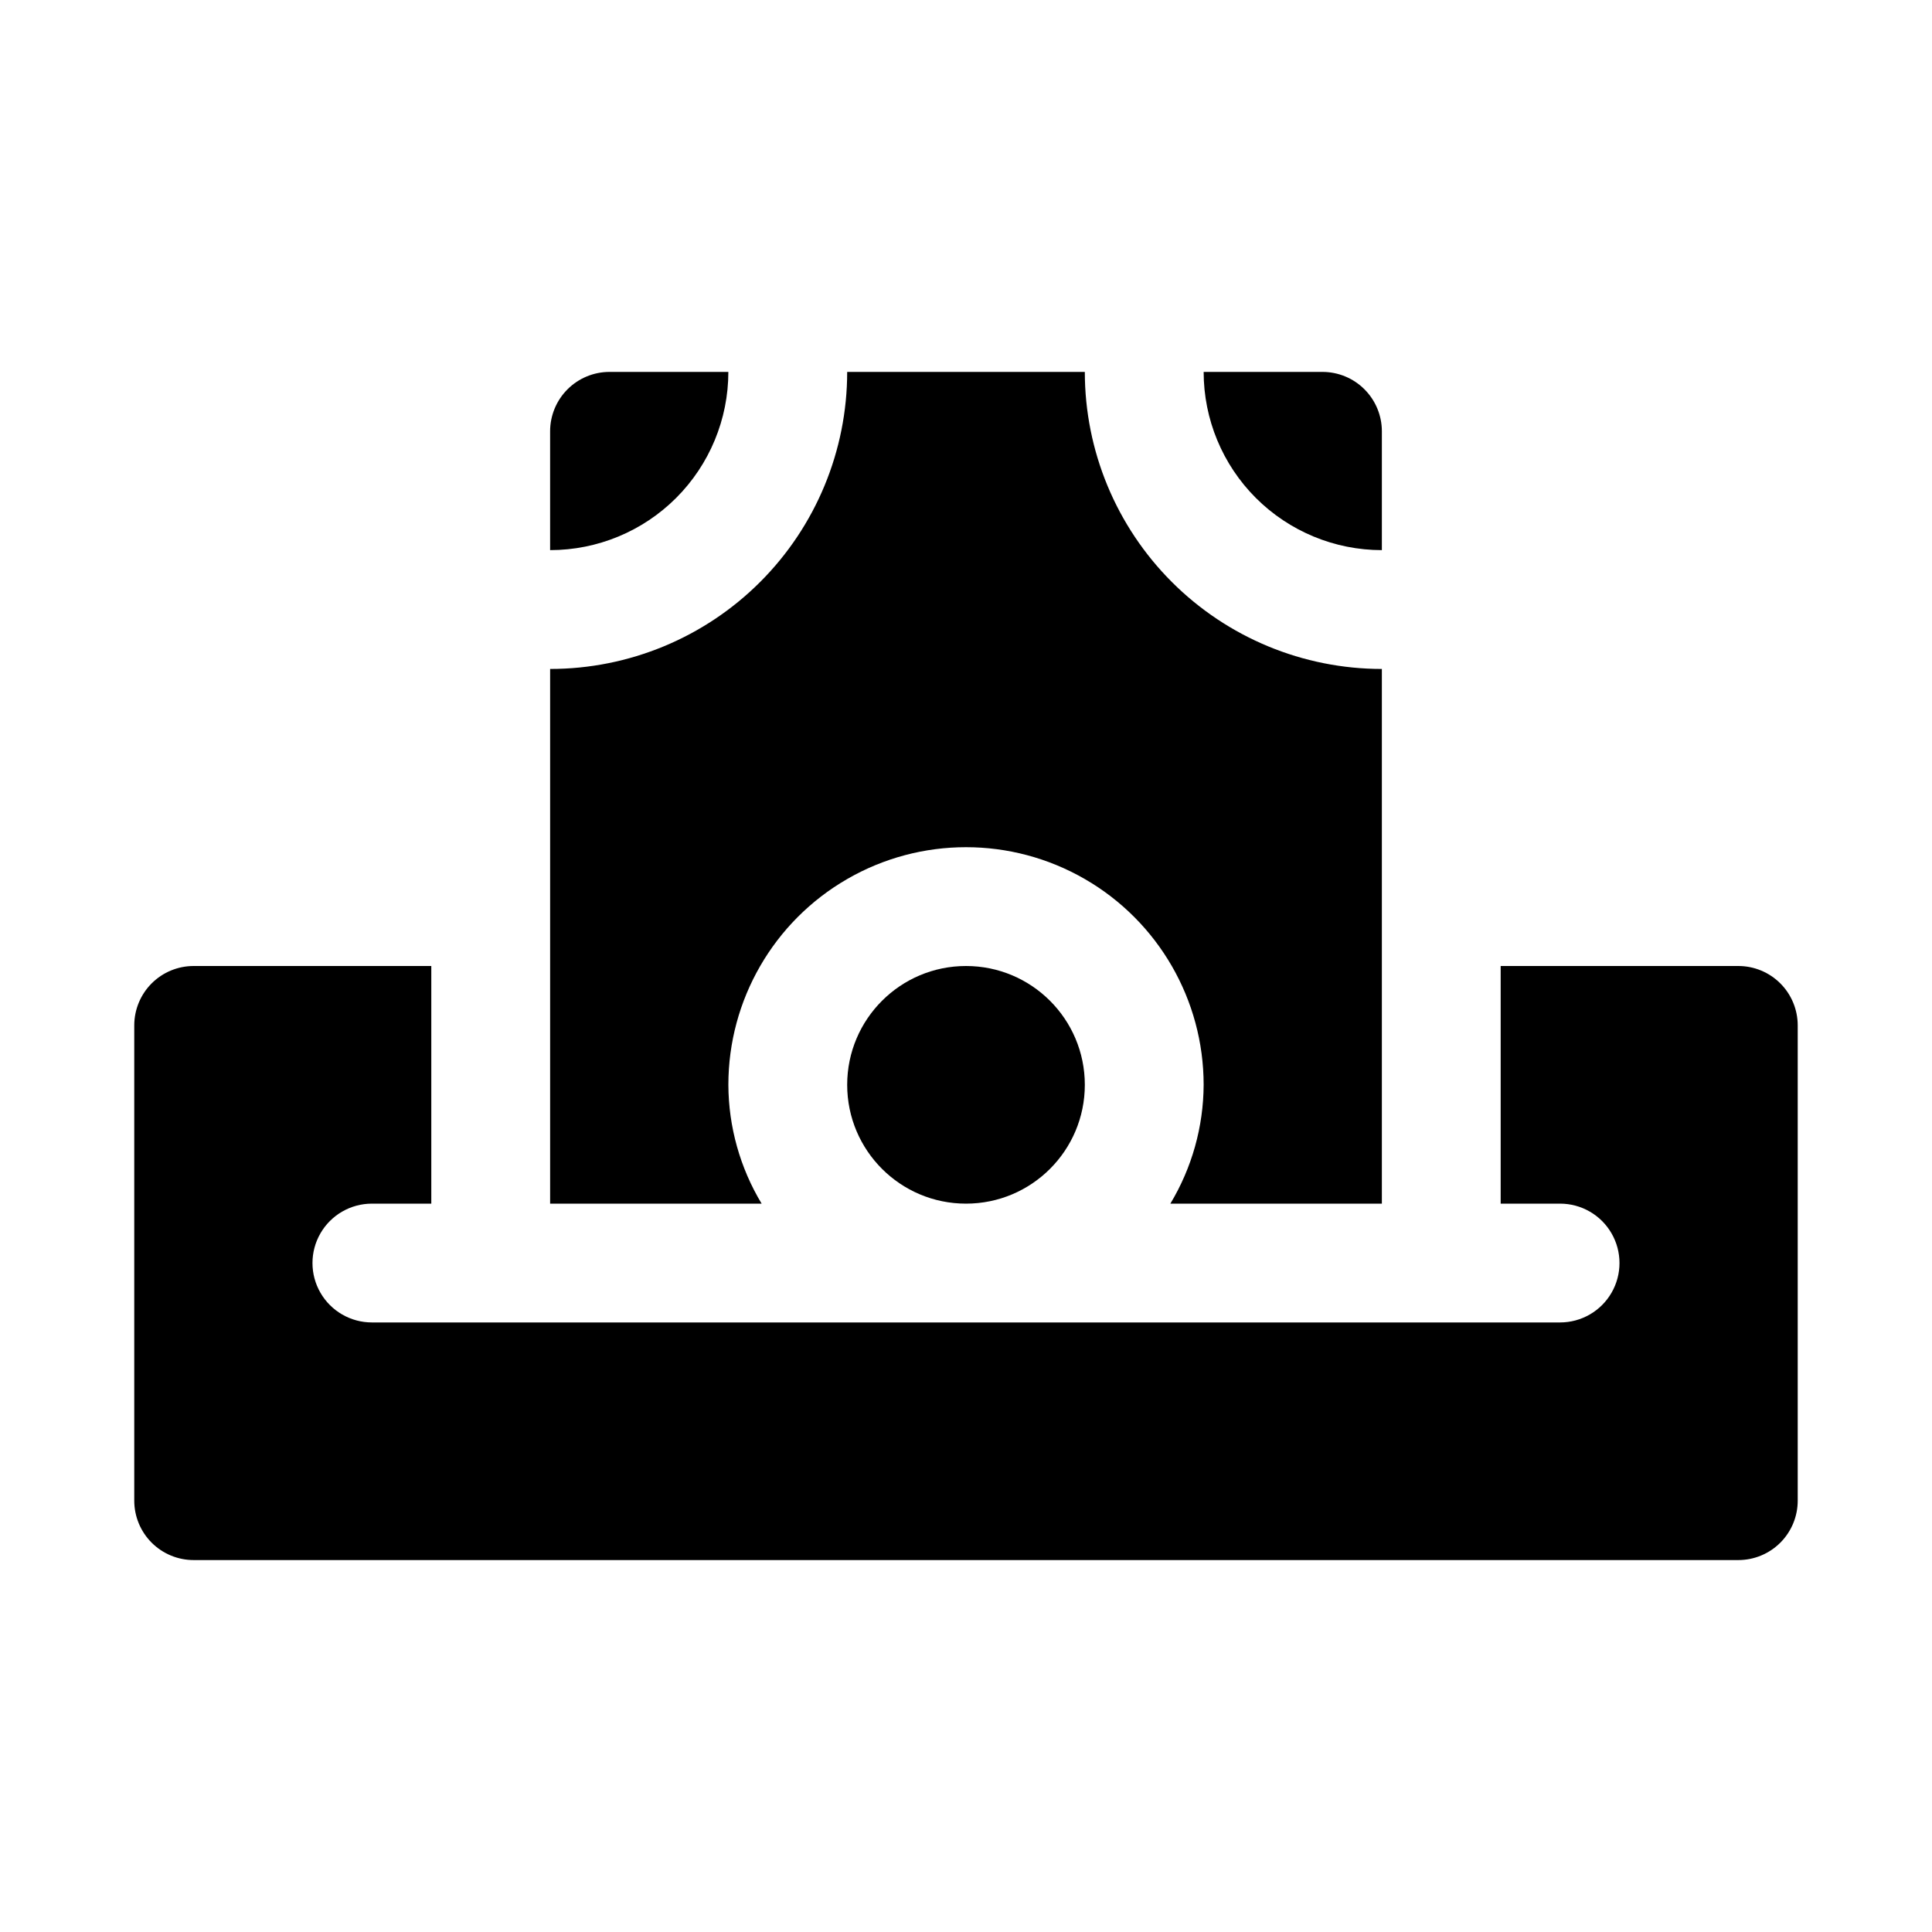
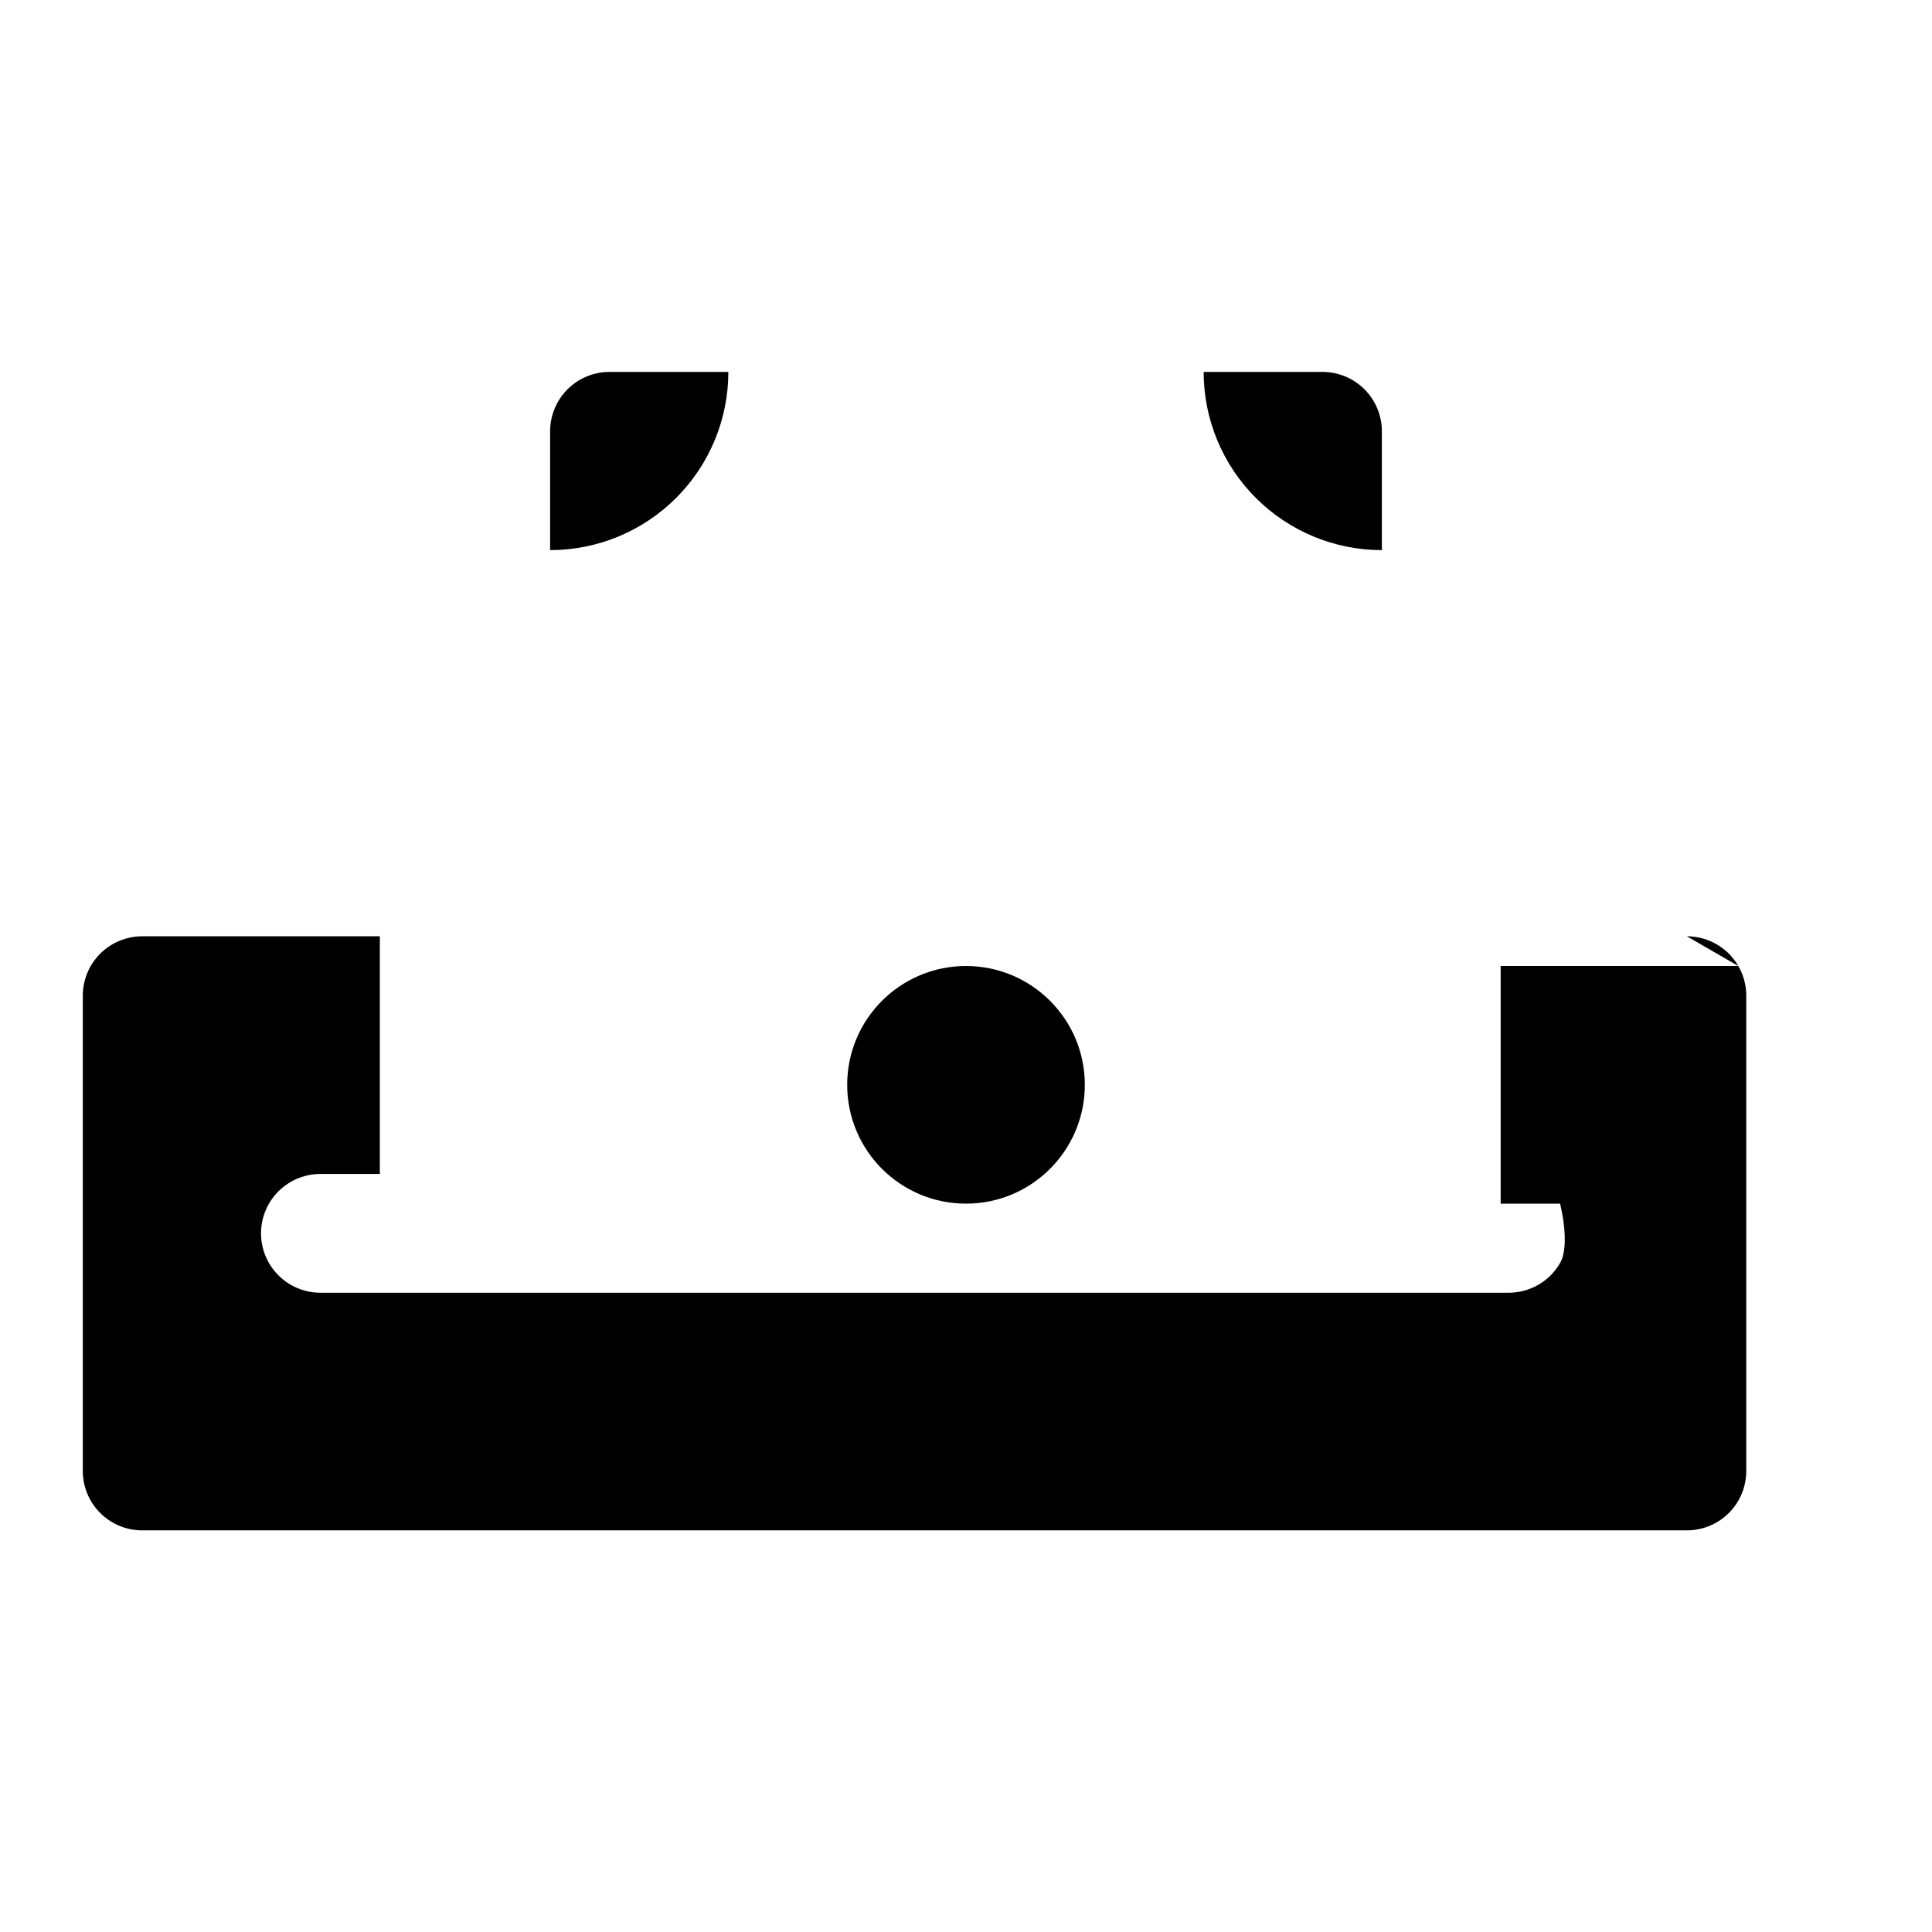
<svg xmlns="http://www.w3.org/2000/svg" fill="#000000" width="800px" height="800px" version="1.1" viewBox="144 144 512 512">
  <g>
    <path d="m337.02 242.56h-31.488c-4.176 0-8.18 1.656-11.133 4.609s-4.613 6.957-4.613 11.133v31.488c12.527 0 24.543-4.977 33.398-13.832 8.859-8.859 13.836-20.871 13.836-33.398z" />
    <path d="m510.21 289.79v-31.488c0-4.176-1.66-8.18-4.613-11.133-2.949-2.953-6.957-4.609-11.133-4.609h-31.484c0 12.527 4.973 24.539 13.832 33.398 8.859 8.855 20.871 13.832 33.398 13.832z" />
-     <path d="m604.67 400h-62.977v62.977h15.742c5.625 0 10.824 3 13.637 7.871s2.812 10.871 0 15.742-8.012 7.871-13.637 7.871h-314.88c-5.625 0-10.824-3-13.637-7.871s-2.812-10.871 0-15.742 8.012-7.871 13.637-7.871h15.742v-62.977h-62.977c-4.176 0-8.18 1.656-11.133 4.609-2.949 2.953-4.609 6.957-4.609 11.133v125.95c0 4.176 1.66 8.18 4.609 11.133 2.953 2.953 6.957 4.609 11.133 4.609h409.35c4.176 0 8.18-1.656 11.133-4.609 2.953-2.953 4.609-6.957 4.609-11.133v-125.95c0-4.176-1.656-8.18-4.609-11.133-2.953-2.953-6.957-4.609-11.133-4.609z" />
+     <path d="m604.67 400h-62.977v62.977h15.742s2.812 10.871 0 15.742-8.012 7.871-13.637 7.871h-314.88c-5.625 0-10.824-3-13.637-7.871s-2.812-10.871 0-15.742 8.012-7.871 13.637-7.871h15.742v-62.977h-62.977c-4.176 0-8.18 1.656-11.133 4.609-2.949 2.953-4.609 6.957-4.609 11.133v125.95c0 4.176 1.66 8.18 4.609 11.133 2.953 2.953 6.957 4.609 11.133 4.609h409.35c4.176 0 8.18-1.656 11.133-4.609 2.953-2.953 4.609-6.957 4.609-11.133v-125.95c0-4.176-1.656-8.18-4.609-11.133-2.953-2.953-6.957-4.609-11.133-4.609z" />
    <path d="m431.49 431.49c0 17.391-14.098 31.488-31.488 31.488s-31.488-14.098-31.488-31.488 14.098-31.488 31.488-31.488 31.488 14.098 31.488 31.488" />
-     <path d="m345.84 462.98c-5.727-9.512-8.77-20.391-8.816-31.488 0-22.5 12.004-43.293 31.488-54.539 19.484-11.25 43.488-11.25 62.977 0 19.484 11.246 31.488 32.039 31.488 54.539-0.047 11.098-3.094 21.977-8.82 31.488h56.051v-141.7c-20.879 0-40.902-8.293-55.664-23.055-14.762-14.766-23.055-34.785-23.055-55.664h-62.977c0 20.879-8.297 40.898-23.059 55.664-14.762 14.762-34.785 23.055-55.664 23.055v141.7z" />
  </g>
</svg>